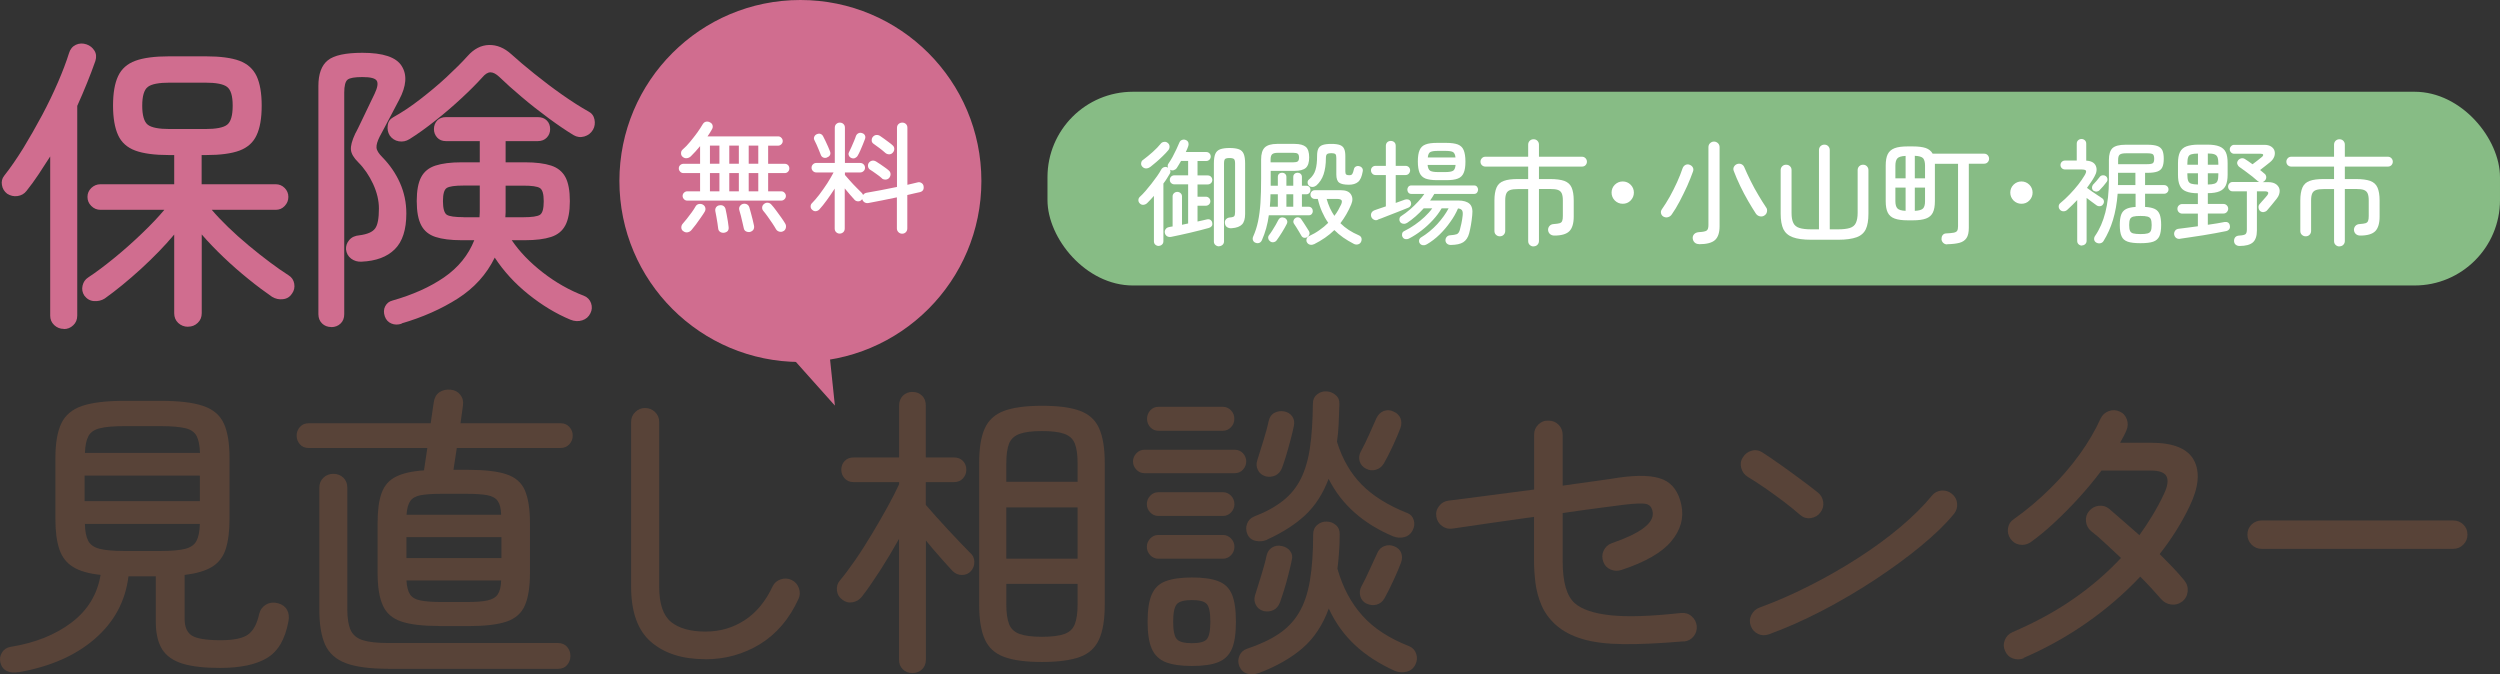
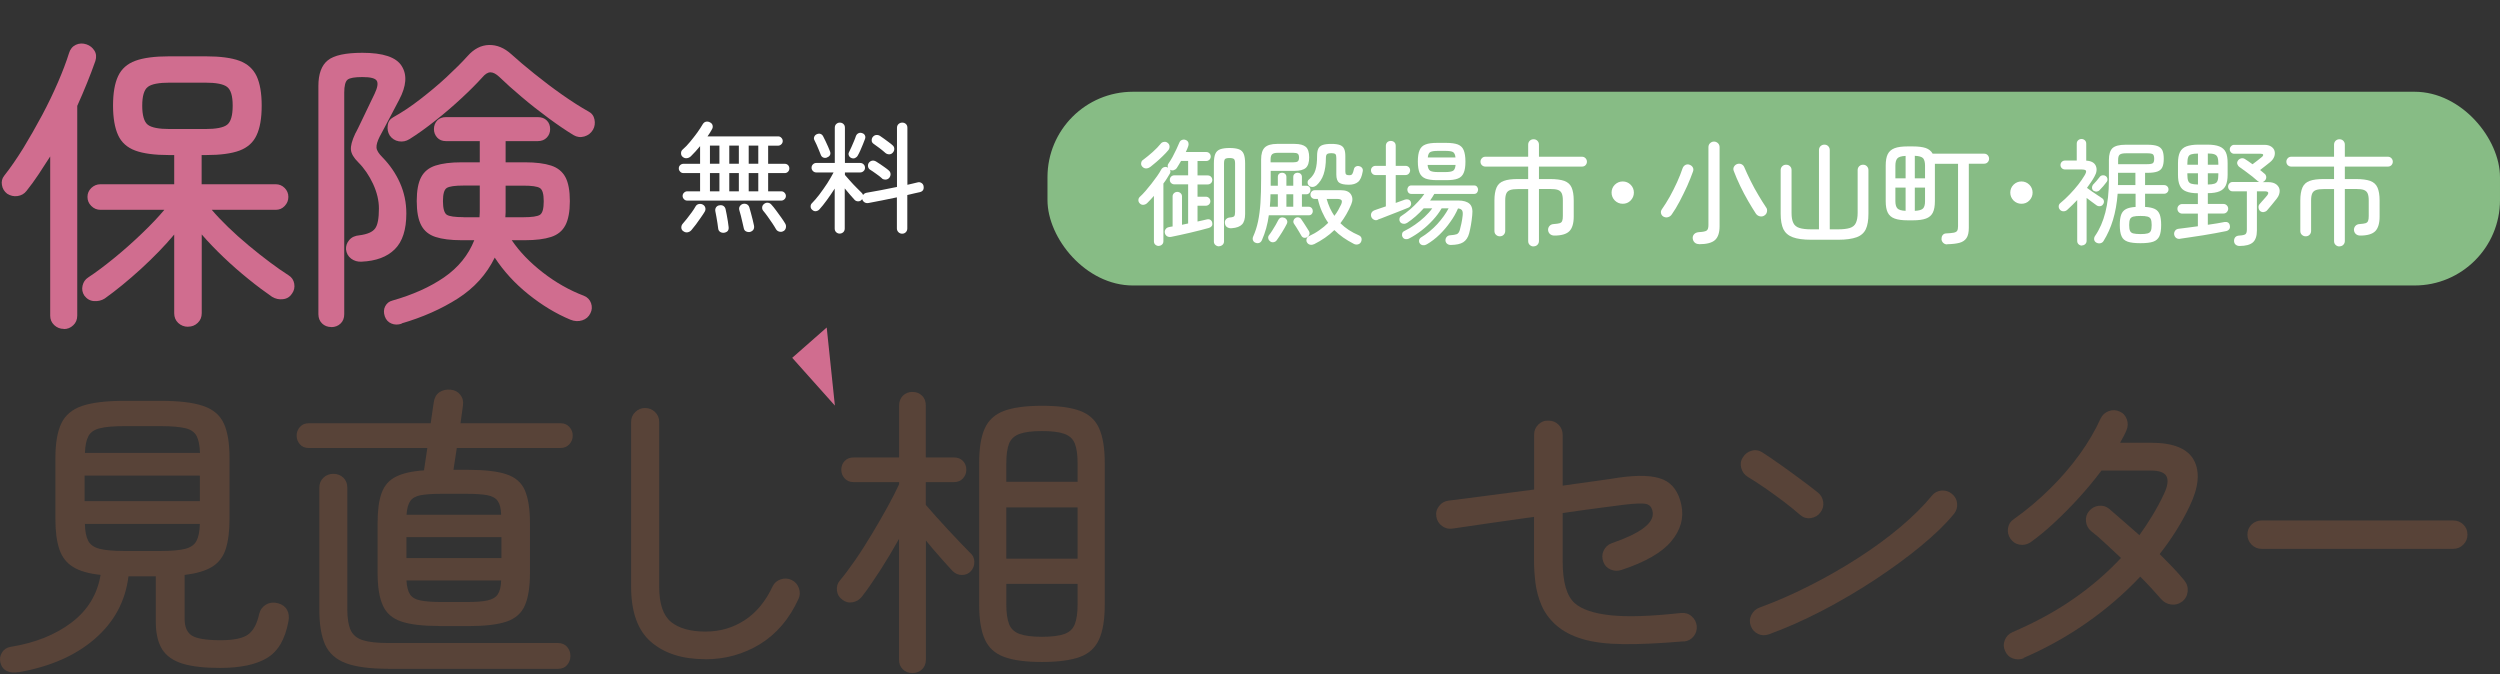
<svg xmlns="http://www.w3.org/2000/svg" id="_レイヤー_2" width="268.93" height="72.54" viewBox="0 0 268.93 72.54">
  <rect x="0" y="0" width="268.93" height="72.54" fill="#333333" stroke="none" />
  <g id="_文字">
    <path d="M1.99,72.3c-.49.09-.9.05-1.26-.12-.35-.17-.58-.47-.69-.91-.09-.4-.03-.76.18-1.09.21-.33.52-.53.94-.6,2.6-.42,4.77-1.28,6.52-2.6,1.74-1.31,2.79-3.03,3.14-5.14-1.26-.13-2.24-.41-2.94-.84-.71-.43-1.2-1.06-1.49-1.9-.29-.84-.43-1.93-.43-3.27v-6.55c0-1.59.21-2.83.63-3.72.42-.89,1.16-1.52,2.23-1.89,1.07-.36,2.58-.55,4.55-.55h3.94c1.96,0,3.48.18,4.55.55,1.07.36,1.81.99,2.22,1.89.41.89.61,2.13.61,3.72v6.55c0,1.32-.14,2.4-.41,3.24-.28.84-.76,1.47-1.46,1.9-.69.43-1.68.72-2.96.88v4.7c0,.88.26,1.49.78,1.82.52.33,1.55.5,3.09.5,1.39,0,2.37-.2,2.94-.6.57-.4.98-1.15,1.22-2.25.11-.44.36-.77.74-.99.39-.22.82-.26,1.31-.13.44.13.76.37.94.71.19.34.24.74.15,1.21-.35,1.94-1.12,3.26-2.32,3.97-1.19.71-2.87,1.06-5.03,1.06-1.68,0-3.02-.15-4.04-.46-1.01-.31-1.75-.83-2.2-1.55-.45-.73-.68-1.71-.68-2.94v-4.9h-2.94c-.33,2.67-1.53,4.91-3.61,6.71-2.07,1.81-4.82,3.01-8.24,3.61ZM9.1,53.91h12.4v-2.75h-12.4v2.75ZM9.14,48.72h12.37c-.02-.79-.14-1.4-.36-1.82-.22-.42-.63-.7-1.22-.84-.6-.14-1.47-.22-2.61-.22h-3.94c-1.12,0-1.99.07-2.6.22-.61.14-1.03.42-1.26.84-.23.42-.36,1.03-.38,1.82ZM13.37,59.27h3.94c1.15,0,2.02-.08,2.61-.23.6-.15,1-.44,1.22-.86.22-.42.34-1.03.36-1.82h-12.37c.02.79.14,1.4.36,1.82.22.42.63.71,1.24.86.61.15,1.48.23,2.63.23Z" style="fill:#584338;" />
    <path d="M47.26,67.34c-1.76,0-3.13-.16-4.08-.48-.96-.32-1.63-.9-2-1.74-.38-.84-.56-2.01-.56-3.51v-5.36c0-1.34.14-2.41.43-3.21s.79-1.38,1.52-1.75c.73-.37,1.74-.61,3.04-.69l.36-2.41h-12.77c-.4,0-.71-.13-.94-.4-.23-.26-.35-.57-.35-.93s.12-.66.35-.93c.23-.26.55-.4.94-.4h13.13l.33-2.25c.07-.48.26-.84.6-1.08.33-.23.74-.33,1.22-.28.44.04.79.23,1.04.55.25.32.35.71.28,1.17l-.26,1.89h10.78c.38,0,.68.13.93.4.24.26.36.57.36.93s-.12.66-.36.93c-.24.26-.55.4-.93.4h-11.18l-.36,2.35h1.62c1.76,0,3.13.16,4.08.48.96.32,1.62.89,1.98,1.72.36.83.55,2,.55,3.52v5.36c0,1.5-.18,2.67-.55,3.51-.36.84-1.03,1.42-1.98,1.74-.96.32-2.32.48-4.08.48h-3.14ZM41.73,71.94c-1.94,0-3.45-.2-4.52-.6-1.07-.4-1.81-1.06-2.23-1.98-.42-.93-.63-2.19-.63-3.8v-13.1c0-.44.15-.8.45-1.08.3-.28.66-.41,1.07-.41s.77.14,1.06.41c.29.28.43.63.43,1.08v13.07c0,.97.12,1.72.36,2.25.24.53.68.89,1.32,1.09.64.2,1.53.3,2.68.3h18.29c.42,0,.75.14.99.41.24.28.36.6.36.98s-.12.7-.36.98c-.24.28-.57.41-.99.41h-18.29ZM43.72,55.37h10.19c-.02-.66-.14-1.15-.36-1.47-.22-.32-.6-.53-1.12-.63s-1.28-.15-2.25-.15h-2.68c-.97,0-1.72.05-2.25.15s-.9.31-1.12.63c-.22.32-.35.81-.4,1.47ZM43.72,60.03h10.22v-2.25h-10.22v2.25ZM47.49,64.76h2.68c.99,0,1.75-.05,2.27-.17.52-.11.89-.33,1.11-.66.22-.33.34-.83.36-1.49h-10.19c.04.66.17,1.16.38,1.49.21.33.58.55,1.12.66.54.11,1.3.17,2.27.17Z" style="fill:#584338;" />
    <path d="M75.86,70.91c-2.45,0-4.39-.62-5.82-1.85-1.43-1.23-2.15-3.22-2.15-5.95v-17.73c0-.42.15-.77.45-1.06.3-.29.65-.43,1.04-.43.42,0,.78.14,1.08.43.3.29.45.64.45,1.06v17.73c0,1.83.42,3.09,1.27,3.79.85.69,2.08,1.04,3.69,1.04s2.98-.41,4.23-1.22c1.26-.82,2.26-2.03,3.01-3.64.18-.37.47-.63.88-.76.41-.13.8-.11,1.17.07.37.18.63.47.78.88.14.41.13.8-.05,1.17-.99,2.16-2.38,3.78-4.15,4.86-1.78,1.08-3.73,1.62-5.87,1.62Z" style="fill:#584338;" />
    <path d="M98.13,72.4c-.4,0-.73-.13-1.01-.4s-.41-.61-.41-1.03v-13c-.64,1.15-1.32,2.28-2.03,3.39-.72,1.11-1.37,2.06-1.97,2.83-.26.33-.6.53-1.01.6s-.78-.03-1.11-.3c-.33-.24-.52-.57-.56-.98-.04-.41.06-.76.3-1.04.48-.57,1.03-1.3,1.64-2.18.61-.88,1.21-1.83,1.82-2.84.61-1.01,1.17-1.99,1.69-2.93.52-.94.93-1.75,1.24-2.43v-.23h-4.9c-.4,0-.72-.13-.96-.4-.24-.26-.36-.57-.36-.93,0-.37.12-.69.36-.94.24-.25.56-.38.96-.38h4.9v-5.59c0-.44.14-.79.41-1.06.28-.26.61-.4,1.01-.4.42,0,.77.13,1.04.4.28.26.41.62.41,1.06v5.59h3.04c.4,0,.72.13.96.38.24.25.36.57.36.94,0,.35-.12.66-.36.93-.24.26-.56.4-.96.4h-3.04v2.45c.29.33.64.73,1.06,1.21.42.47.87.96,1.34,1.47.47.51.92.98,1.34,1.42.42.44.76.79,1.03,1.06.29.24.44.56.45.94.01.39-.1.72-.35,1.01-.26.29-.59.43-.98.43s-.72-.14-1.01-.43c-.35-.37-.79-.86-1.32-1.46s-1.05-1.2-1.55-1.82v12.83c0,.42-.14.76-.41,1.03-.28.26-.62.4-1.04.4ZM112.09,71.21c-1.74,0-3.1-.18-4.09-.55-.98-.36-1.67-1-2.07-1.9-.4-.9-.6-2.14-.6-3.7v-15.25c0-1.59.2-2.83.6-3.72s1.09-1.52,2.07-1.89c.98-.36,2.34-.55,4.09-.55s3.13.18,4.1.55c.97.36,1.65.99,2.05,1.89s.6,2.13.6,3.72v15.25c0,1.57-.2,2.8-.6,3.7-.4.9-1.08,1.54-2.05,1.9-.97.36-2.34.55-4.1.55ZM108.25,51.83h7.67v-1.95c0-.95-.1-1.67-.3-2.17-.2-.5-.57-.84-1.12-1.04-.55-.2-1.36-.3-2.41-.3s-1.84.1-2.4.3c-.56.2-.94.55-1.14,1.04-.2.5-.3,1.22-.3,2.17v1.95ZM108.25,60.1h7.67v-5.52h-7.67v5.52ZM112.09,68.5c1.06,0,1.86-.1,2.41-.3.55-.2.93-.55,1.12-1.06.2-.51.3-1.22.3-2.15v-2.18h-7.67v2.18c0,.93.1,1.64.3,2.15.2.51.58.86,1.14,1.06.56.2,1.36.3,2.4.3Z" style="fill:#584338;" />
-     <path d="M123.1,50.9c-.33,0-.62-.13-.86-.38-.24-.25-.36-.55-.36-.88s.12-.62.36-.88c.24-.25.53-.38.86-.38h9.73c.35,0,.65.13.88.38.23.25.35.55.35.88s-.12.62-.35.88c-.23.25-.52.38-.88.38h-9.73ZM124.59,55.5c-.33,0-.62-.13-.86-.38-.24-.25-.36-.55-.36-.88,0-.35.12-.66.36-.91.24-.25.53-.38.86-.38h6.98c.33,0,.62.13.86.38.24.25.36.56.36.91,0,.33-.12.62-.36.88-.24.25-.53.38-.86.38h-6.98ZM124.59,60.1c-.33,0-.62-.13-.86-.38-.24-.25-.36-.56-.36-.91,0-.33.12-.62.36-.88.24-.25.53-.38.86-.38h6.98c.33,0,.62.13.86.38.24.25.36.55.36.88,0,.35-.12.66-.36.91-.24.25-.53.38-.86.38h-6.98ZM124.62,46.34c-.35,0-.65-.13-.88-.38-.23-.25-.35-.56-.35-.91s.12-.66.35-.91c.23-.25.52-.38.88-.38h6.91c.35,0,.65.13.89.38.24.25.36.56.36.91s-.12.66-.36.91c-.24.25-.54.38-.89.38h-6.91ZM128.22,71.64c-1.19,0-2.13-.14-2.83-.41-.69-.28-1.19-.76-1.49-1.44-.3-.68-.45-1.65-.45-2.91s.15-2.26.45-2.94c.3-.68.79-1.16,1.49-1.42.69-.26,1.64-.4,2.83-.4s2.13.13,2.83.4c.69.26,1.19.74,1.47,1.42.29.68.43,1.67.43,2.94s-.14,2.23-.43,2.91-.78,1.16-1.47,1.44c-.69.28-1.64.41-2.83.41ZM128.22,69.19c.82,0,1.35-.14,1.6-.43.25-.29.38-.91.38-1.89s-.13-1.6-.38-1.89c-.25-.29-.79-.43-1.6-.43s-1.36.14-1.62.43c-.26.29-.4.92-.4,1.89s.13,1.6.4,1.89c.26.29.8.43,1.62.43ZM135.4,72.4c-.42.15-.83.18-1.22.07-.4-.11-.68-.38-.86-.79-.15-.38-.15-.75,0-1.12.15-.38.42-.63.79-.76,1.39-.46,2.54-1,3.46-1.62.92-.62,1.64-1.38,2.18-2.3.54-.91.93-2.06,1.16-3.42.23-1.37.35-3.03.35-4.99,0-.42.15-.76.45-1.01.3-.25.63-.37,1.01-.35.38,0,.71.13.99.38.29.25.42.59.4,1.01,0,.68-.02,1.33-.07,1.94-.04.61-.1,1.19-.17,1.74.57,2.01,1.47,3.69,2.68,5.04,1.21,1.36,2.89,2.45,5.03,3.29.37.15.63.42.76.81.13.39.11.77-.07,1.14-.2.42-.51.68-.93.79-.42.11-.84.09-1.26-.07-1.72-.77-3.16-1.7-4.33-2.8-1.17-1.09-2.11-2.4-2.81-3.92-.64,1.76-1.58,3.18-2.81,4.25-1.24,1.07-2.81,1.97-4.73,2.7ZM136.26,58.08c-.38.15-.77.19-1.19.1-.42-.09-.72-.33-.89-.73-.15-.37-.17-.74-.03-1.11.13-.36.39-.62.76-.78,1.26-.48,2.29-1.05,3.11-1.7.82-.65,1.46-1.44,1.92-2.37.46-.93.79-2.05.98-3.36.19-1.31.29-2.88.31-4.71,0-.42.15-.75.45-.99.3-.24.63-.35,1.01-.33.37.02.71.15.99.4.29.24.42.57.4.99-.02.75-.05,1.46-.08,2.13-.03.67-.09,1.31-.18,1.9.57,1.85,1.46,3.39,2.66,4.61,1.2,1.22,2.84,2.24,4.91,3.06.35.13.58.39.69.76.11.38.07.75-.13,1.12-.2.38-.5.61-.89.71s-.79.07-1.19-.08c-3.24-1.37-5.56-3.43-6.95-6.19-.6,1.59-1.43,2.88-2.5,3.89-1.07,1-2.45,1.89-4.15,2.66ZM135.9,65.72c-.38-.11-.65-.33-.81-.66-.17-.33-.19-.67-.08-1.03.2-.64.42-1.37.68-2.18.25-.82.44-1.5.55-2.05.09-.42.29-.72.61-.91.32-.19.67-.24,1.04-.15.37.07.67.24.89.53.22.29.28.63.17,1.03-.09.42-.2.92-.35,1.49-.14.57-.3,1.12-.46,1.65-.17.53-.31.98-.45,1.36-.15.4-.39.67-.71.83-.32.15-.68.19-1.08.1ZM136.13,51.23c-.38-.11-.65-.33-.81-.66-.17-.33-.19-.67-.08-1.03.2-.64.42-1.37.68-2.18.25-.82.44-1.5.55-2.05.09-.42.29-.72.61-.89.32-.18.67-.23,1.04-.17.37.07.67.24.88.53.21.29.27.64.18,1.06-.09.42-.2.91-.35,1.47s-.3,1.11-.46,1.64-.31.98-.45,1.36c-.15.4-.39.67-.71.83-.32.15-.68.19-1.08.1ZM146.91,50.4c-.33-.18-.55-.44-.65-.79-.1-.35-.06-.69.12-1.03.29-.53.58-1.12.88-1.79s.57-1.27.81-1.82c.18-.37.44-.63.79-.76.35-.13.71-.11,1.06.07.35.15.6.39.73.71.13.32.13.67,0,1.04-.18.49-.44,1.11-.79,1.87-.35.76-.68,1.41-.99,1.94-.2.35-.49.58-.86.69-.38.11-.74.07-1.09-.13ZM146.98,64.93c-.33-.18-.55-.44-.65-.79-.1-.35-.06-.71.12-1.06.29-.53.58-1.12.88-1.79.3-.66.58-1.27.84-1.82.15-.35.41-.6.76-.73.35-.13.71-.12,1.06.03.37.15.62.39.74.71.12.32.12.67-.02,1.04-.18.49-.44,1.11-.79,1.87-.35.76-.68,1.42-.99,1.97-.2.35-.48.58-.84.68s-.73.06-1.11-.12Z" style="fill:#584338;" />
    <path d="M181.13,68.99c-2.58.22-4.75.32-6.52.3-1.76-.02-3.23-.2-4.38-.55-1.16-.34-2.12-.85-2.89-1.54-.68-.62-1.19-1.32-1.52-2.1-.33-.78-.55-1.59-.65-2.41-.1-.83-.15-1.6-.15-2.33v-4.76c-1.57.22-3.12.44-4.66.66-1.54.22-2.91.42-4.1.6-.42.07-.8-.03-1.14-.28-.34-.25-.55-.59-.61-1.01-.07-.42.03-.8.3-1.14.26-.34.61-.53,1.03-.58,1.1-.13,2.48-.31,4.13-.53,1.65-.22,3.34-.44,5.06-.66v-5.92c0-.42.15-.78.46-1.08.31-.3.67-.44,1.09-.41.44,0,.8.15,1.09.45.29.3.43.66.43,1.08v5.46c1.43-.2,2.7-.37,3.79-.53,1.09-.15,1.84-.26,2.23-.33,2.16-.31,3.75-.24,4.78.2,1.03.44,1.68,1.36,1.97,2.75s-.08,2.69-1.09,3.9c-1.01,1.21-2.8,2.24-5.36,3.08-.4.13-.79.12-1.17-.05-.39-.17-.65-.45-.78-.84-.15-.4-.14-.79.03-1.17.18-.39.46-.66.86-.81,3.09-1.06,4.56-2.16,4.43-3.31-.07-.51-.29-.81-.68-.91-.39-.1-1.21-.07-2.46.08-.51.07-1.35.18-2.53.33-1.18.15-2.52.34-4.02.56v5.19c0,2.23.43,3.73,1.29,4.5.77.68,2.07,1.12,3.9,1.31,1.83.19,4.34.1,7.54-.25.44-.04.82.07,1.14.35.32.28.5.62.55,1.04.04.42-.07.79-.33,1.12-.26.33-.62.52-1.06.56Z" style="fill:#584338;" />
    <path d="M193.66,55.4c-.53-.46-1.13-.95-1.8-1.46-.67-.51-1.35-.99-2.02-1.46-.67-.46-1.29-.86-1.84-1.19-.35-.22-.58-.53-.69-.94-.11-.41-.06-.79.17-1.14.22-.37.54-.62.96-.73.42-.11.8-.04,1.16.2.55.35,1.21.8,1.97,1.34.76.54,1.51,1.08,2.23,1.62.73.54,1.31.99,1.75,1.34.33.26.52.61.58,1.03.05.42-.05.79-.31,1.12-.24.33-.58.53-1.01.6-.43.07-.81-.04-1.14-.33ZM190.29,68.23c-.4.15-.78.14-1.16-.03-.38-.18-.64-.46-.79-.86-.15-.4-.14-.79.05-1.17.19-.39.48-.66.88-.81,1.81-.66,3.62-1.45,5.42-2.37,1.81-.91,3.54-1.91,5.21-2.98,1.66-1.07,3.18-2.18,4.53-3.32,1.36-1.15,2.49-2.27,3.39-3.37.26-.33.61-.51,1.03-.55.42-.03.79.08,1.12.35s.52.61.56,1.03c.04.42-.07.79-.33,1.12-.88,1.08-2.07,2.24-3.57,3.47-1.5,1.24-3.16,2.45-5,3.66-1.83,1.2-3.72,2.31-5.67,3.32-1.95,1.01-3.84,1.85-5.67,2.51Z" style="fill:#584338;" />
    <path d="M217.7,70.81c-.4.15-.79.16-1.17.02-.39-.14-.67-.41-.84-.81-.18-.37-.19-.76-.03-1.16.15-.4.43-.68.83-.86,2.43-1.04,4.6-2.22,6.53-3.56,1.93-1.33,3.64-2.81,5.14-4.42-.62-.57-1.2-1.11-1.74-1.62-.54-.51-1.03-.93-1.47-1.26-.33-.29-.52-.64-.56-1.06-.04-.42.07-.78.33-1.09.26-.33.61-.52,1.03-.58.42-.05.79.05,1.12.31.48.42,1.01.87,1.57,1.36.56.49,1.13.98,1.7,1.49.51-.71.98-1.42,1.42-2.15.44-.73.85-1.49,1.22-2.28.4-.84.49-1.47.28-1.89-.21-.42-.77-.63-1.67-.63h-5.33c-.73.97-1.53,1.94-2.41,2.91-.88.97-1.78,1.87-2.68,2.71-.9.84-1.76,1.54-2.58,2.12-.35.22-.73.3-1.14.23-.41-.07-.73-.28-.98-.63-.24-.35-.33-.74-.26-1.16.07-.42.28-.74.63-.96,1.37-.97,2.65-2.05,3.85-3.23,1.2-1.18,2.27-2.42,3.21-3.72.94-1.3,1.69-2.59,2.27-3.87.18-.37.46-.64.86-.79.4-.15.78-.14,1.16.03.38.15.64.43.79.83.15.4.14.79-.03,1.19-.09.22-.19.44-.31.66-.12.22-.25.45-.38.69h3.34c2.4,0,3.94.63,4.61,1.89.67,1.26.51,2.91-.48,4.96-.42.88-.9,1.75-1.44,2.61-.54.86-1.13,1.7-1.77,2.51.51.51.99,1,1.44,1.47.45.47.85.93,1.21,1.37.29.35.41.75.36,1.19-.04.44-.24.81-.6,1.09-.35.26-.74.37-1.17.31-.43-.05-.79-.25-1.08-.58-.31-.35-.66-.74-1.04-1.16-.39-.42-.79-.84-1.21-1.26-1.7,1.81-3.61,3.46-5.74,4.95-2.13,1.49-4.39,2.75-6.8,3.79Z" style="fill:#584338;" />
    <path d="M243.29,59.04c-.42,0-.78-.15-1.08-.45-.3-.3-.45-.66-.45-1.08,0-.44.15-.8.45-1.09.3-.29.66-.43,1.08-.43h20.61c.42,0,.78.14,1.08.43.3.29.45.65.45,1.09s-.15.78-.45,1.08c-.3.3-.66.45-1.08.45h-20.61Z" style="fill:#584338;" />
    <path d="M6.86,35.38c-.4,0-.74-.14-1.03-.41-.29-.28-.43-.61-.43-1.01v-17.13c-.42.66-.84,1.31-1.26,1.94s-.85,1.22-1.29,1.77c-.24.31-.56.49-.96.55-.4.06-.77-.03-1.12-.25-.31-.24-.5-.55-.56-.93-.07-.37.01-.71.23-.99.68-.86,1.37-1.86,2.07-2.99.69-1.14,1.37-2.32,2.02-3.54s1.22-2.41,1.72-3.57.89-2.19,1.17-3.09c.13-.44.38-.74.74-.91.36-.17.74-.18,1.14-.05.38.13.66.36.86.68.2.32.23.69.1,1.11-.26.75-.56,1.53-.89,2.35-.33.82-.68,1.64-1.06,2.48v22.56c0,.42-.14.77-.43,1.04-.29.28-.63.41-1.03.41ZM20.23,35.15c-.42,0-.77-.14-1.06-.41-.29-.28-.43-.62-.43-1.04v-8.47c-1.01,1.21-2.21,2.44-3.57,3.69-1.37,1.25-2.67,2.31-3.9,3.19-.35.22-.74.31-1.16.28s-.76-.23-1.03-.58c-.22-.33-.29-.69-.2-1.08.09-.39.29-.68.6-.88.84-.55,1.77-1.25,2.79-2.08,1.03-.84,2.02-1.72,2.99-2.65.97-.93,1.77-1.77,2.42-2.55h-6.88c-.38,0-.7-.14-.98-.41-.28-.28-.41-.6-.41-.98s.14-.69.41-.96c.28-.26.6-.4.98-.4h7.94v-3.14h-.56c-1.54,0-2.75-.16-3.62-.48-.87-.32-1.49-.87-1.85-1.65-.36-.78-.55-1.85-.55-3.19s.18-2.4.55-3.18c.36-.77.98-1.32,1.85-1.64.87-.32,2.08-.48,3.62-.48h3.97c1.54,0,2.75.16,3.61.48.86.32,1.47.87,1.84,1.64.36.77.55,1.83.55,3.18s-.18,2.41-.55,3.19c-.36.78-.98,1.33-1.84,1.65-.86.32-2.06.48-3.61.48h-.46v3.14h7.97c.37,0,.69.13.96.4.26.26.4.58.4.96s-.13.7-.4.98c-.26.28-.58.41-.96.41h-6.88c.48.57,1.07,1.19,1.75,1.85.68.66,1.42,1.32,2.2,1.97.78.65,1.55,1.26,2.3,1.82.75.56,1.42,1.03,2.02,1.41.33.2.53.5.6.89.07.4-.01.75-.23,1.06-.22.35-.54.56-.96.61-.42.06-.82-.03-1.19-.25-.77-.53-1.62-1.16-2.53-1.9-.92-.74-1.81-1.52-2.68-2.35s-1.66-1.65-2.36-2.46v8.47c0,.42-.14.77-.43,1.04-.29.28-.63.41-1.03.41ZM18.28,13.88h3.77c1.19,0,1.98-.15,2.38-.46.4-.31.6-.99.6-2.05s-.2-1.71-.6-2.02c-.4-.31-1.19-.46-2.38-.46h-3.77c-1.19,0-1.98.15-2.38.46-.4.31-.6.98-.6,2.02s.2,1.74.6,2.05c.4.31,1.19.46,2.38.46Z" style="fill:#d06d8f;" />
    <path d="M35.64,35.18c-.4,0-.73-.13-.99-.38-.26-.25-.4-.59-.4-1.01V9.25c0-1.3.34-2.22,1.01-2.76.67-.54,1.91-.81,3.72-.81,2.23,0,3.64.47,4.23,1.42.6.95.51,2.15-.26,3.61-.2.38-.45.84-.74,1.41-.3.56-.57,1.09-.83,1.57-.25.49-.44.83-.55,1.03-.24.49-.35.87-.33,1.16.02.29.23.63.63,1.03.82.84,1.45,1.76,1.9,2.78.45,1.01.68,2.11.68,3.27,0,1.74-.41,3.03-1.24,3.85-.83.83-2.02,1.27-3.59,1.34-.42.02-.79-.09-1.11-.33-.32-.24-.5-.57-.55-.99-.02-.37.09-.71.35-1.01.25-.3.62-.47,1.11-.51.84-.11,1.39-.35,1.67-.73.28-.37.41-1.09.41-2.15,0-.86-.21-1.74-.63-2.65-.42-.9-.95-1.68-1.59-2.32-.49-.48-.75-.93-.79-1.34-.04-.41.11-.99.46-1.74.07-.11.19-.36.38-.74.19-.39.4-.82.63-1.31.23-.48.45-.94.65-1.36.2-.42.34-.72.43-.89.31-.66.39-1.12.23-1.39s-.67-.4-1.55-.4c-.82,0-1.35.09-1.59.28-.24.19-.36.66-.36,1.41v23.82c0,.42-.13.76-.4,1.01-.26.25-.6.38-.99.38ZM43.21,34.82c-.4.13-.77.13-1.11-.02-.34-.14-.58-.4-.71-.78-.13-.4-.12-.76.05-1.08.17-.32.42-.52.78-.61,2.18-.62,4.04-1.45,5.56-2.5,1.52-1.05,2.6-2.38,3.24-3.99h-1.36c-1.17,0-2.11-.12-2.81-.35-.71-.23-1.22-.65-1.54-1.26-.32-.61-.48-1.47-.48-2.6s.16-1.98.48-2.58c.32-.6.83-1.01,1.54-1.24.71-.23,1.64-.35,2.81-.35h1.95v-2.28h-3.64c-.4,0-.71-.13-.94-.38-.23-.25-.35-.56-.35-.91,0-.37.12-.68.35-.93.23-.24.55-.36.94-.36h9.89c.4,0,.72.12.96.36.24.24.36.55.36.93,0,.35-.12.66-.36.91-.24.25-.56.38-.96.38h-3.47v2.28h2.08c1.17,0,2.11.12,2.81.35.71.23,1.22.65,1.54,1.24.32.6.48,1.46.48,2.58s-.16,1.99-.48,2.6c-.32.61-.83,1.03-1.54,1.26-.71.23-1.64.35-2.81.35h-1.42c.84,1.24,1.95,2.39,3.34,3.47,1.39,1.08,2.87,1.92,4.43,2.51.37.15.63.42.76.79.13.37.11.74-.07,1.09-.18.37-.47.63-.88.76-.41.13-.83.11-1.27-.07-1.54-.64-3.05-1.55-4.52-2.73-1.47-1.18-2.67-2.5-3.62-3.95-.88,1.81-2.21,3.27-3.97,4.4-1.76,1.12-3.78,2.02-6.05,2.68ZM44.04,14.97c-.35.22-.73.3-1.14.23-.41-.07-.73-.28-.98-.63-.2-.33-.27-.69-.21-1.09.05-.4.25-.68.58-.86.95-.53,1.92-1.17,2.91-1.94s1.94-1.55,2.83-2.38c.89-.83,1.65-1.58,2.27-2.27.68-.77,1.45-1.17,2.3-1.19.85-.02,1.65.31,2.4.99.68.62,1.51,1.32,2.48,2.1.97.78,1.97,1.54,3.01,2.27,1.04.73,1.97,1.32,2.81,1.79.35.18.57.46.65.86.08.4.03.76-.15,1.09-.22.38-.53.62-.94.74-.41.12-.8.07-1.17-.15-.79-.48-1.69-1.09-2.68-1.82-.99-.73-1.96-1.49-2.89-2.28-.94-.79-1.74-1.51-2.4-2.15-.35-.33-.67-.5-.96-.5s-.58.19-.89.56c-.6.66-1.33,1.4-2.22,2.22-.88.82-1.81,1.62-2.8,2.4-.98.78-1.91,1.45-2.79,2ZM49.86,23.37h1.72c.02-.18.03-.35.03-.53v-2.88h-1.75c-.93,0-1.53.09-1.8.26-.28.18-.41.65-.41,1.42s.14,1.28.41,1.46c.28.18.88.26,1.8.26ZM54.36,23.37h1.92c.93,0,1.53-.09,1.8-.26.28-.18.41-.66.41-1.46s-.14-1.25-.41-1.42c-.28-.18-.88-.26-1.8-.26h-1.89v2.88c0,.18-.01.35-.03.53Z" style="fill:#d06d8f;" />
-     <circle cx="86.1" cy="19.47" r="19.47" style="fill:#d06d8f;" />
    <polygon points="85.22 38.49 89.81 43.63 88.93 35.23 85.22 38.49" style="fill:#d06d8f;" />
    <path d="M73.93,21.58c-.14,0-.26-.05-.35-.15-.1-.1-.15-.22-.15-.35s.05-.26.15-.35c.1-.1.22-.15.35-.15h1.38v-1.96h-1.79c-.14,0-.26-.05-.35-.15-.1-.1-.15-.22-.15-.35,0-.15.05-.27.15-.36.1-.09.22-.14.35-.14h1.79v-1.9c-.16.2-.33.39-.5.58-.17.19-.34.36-.5.52-.12.11-.26.18-.43.2-.16.02-.31-.03-.45-.15-.11-.09-.17-.22-.17-.39s.06-.29.17-.39c.27-.23.54-.51.81-.84.27-.33.53-.66.77-.99.24-.34.43-.63.58-.89.09-.15.21-.25.36-.28.15-.03.3,0,.44.08.15.08.24.19.27.34.03.15,0,.28-.08.41-.06.11-.13.23-.21.36-.08.13-.17.26-.26.39h7.59c.14,0,.26.05.35.15.1.1.15.22.15.35s-.05.26-.15.35c-.1.1-.22.15-.35.15h-1.07v1.95h1.78c.15,0,.27.05.36.14.09.09.14.22.14.36,0,.14-.05.26-.14.35-.09.1-.22.15-.36.15h-1.78v1.96h1.41c.14,0,.26.05.35.15.1.1.15.22.15.35s-.05.26-.15.35c-.1.1-.22.15-.35.15h-10.11ZM73.5,24.87c-.13-.09-.2-.22-.21-.38,0-.16.04-.29.14-.41.13-.14.28-.32.46-.55.18-.23.36-.46.53-.7.17-.24.31-.45.4-.62.08-.14.19-.22.34-.26.15-.03.29-.02.43.05.15.08.24.19.28.34.04.15.02.29-.06.43-.11.18-.25.4-.43.65-.17.25-.35.49-.52.73-.18.24-.34.44-.48.6-.11.13-.25.21-.41.24-.16.03-.32-.01-.46-.12ZM76.37,17.61h1.02v-1.95h-1.02v1.95ZM76.37,20.58h1.02v-1.96h-1.02v1.96ZM77.94,25.03c-.16.03-.31.01-.45-.07-.13-.08-.21-.2-.23-.35s-.04-.35-.08-.59c-.04-.24-.08-.48-.12-.72-.04-.24-.08-.43-.11-.58-.03-.16,0-.3.08-.42.09-.12.2-.19.34-.21.16-.03.31-.02.43.05.12.07.21.19.25.35.03.15.08.34.12.59.05.25.09.5.13.74.04.25.07.45.08.6.04.34-.11.54-.45.61ZM78.45,17.61h1.03v-1.95h-1.03v1.95ZM78.45,20.58h1.03v-1.96h-1.03v1.96ZM80.7,24.95c-.16.03-.31.01-.45-.06s-.21-.19-.24-.34c-.03-.17-.08-.38-.14-.61-.06-.24-.11-.48-.17-.72-.06-.24-.12-.44-.17-.61-.04-.15-.03-.29.05-.42.08-.12.19-.21.32-.25.15-.04.3-.03.43.03.13.06.23.18.28.34.05.16.11.37.17.61.06.25.13.49.19.73.06.24.11.45.14.62.03.16.01.31-.06.43-.08.12-.2.2-.36.25ZM80.54,17.61h1.03v-1.95h-1.03v1.95ZM80.54,20.58h1.03v-1.96h-1.03v1.96ZM84.29,24.85c-.14.09-.29.11-.45.07-.16-.04-.28-.13-.36-.26-.09-.17-.23-.38-.39-.63-.17-.25-.34-.5-.52-.75-.18-.25-.34-.46-.48-.62-.09-.12-.12-.25-.1-.39.02-.14.09-.25.21-.34.12-.09.25-.14.4-.12.15.01.27.08.37.19.15.16.32.37.51.63.19.26.38.51.56.77.18.25.32.47.42.64.09.14.11.29.08.45-.03.16-.11.28-.25.37Z" style="fill:#fff;" />
    <path d="M90.33,25.13c-.15,0-.27-.05-.38-.15s-.16-.24-.16-.4v-4.29c-.27.42-.55.83-.84,1.23-.29.4-.56.74-.81,1.01-.1.11-.23.17-.38.19-.15.01-.28-.04-.39-.15-.11-.09-.17-.21-.17-.36s.05-.27.15-.36c.23-.23.5-.54.79-.92.29-.38.57-.79.85-1.21.27-.43.5-.82.68-1.17h-1.86c-.14,0-.26-.05-.36-.15-.1-.1-.15-.22-.15-.35,0-.15.05-.27.15-.37.1-.1.22-.15.36-.15h1.99v-3.78c0-.17.05-.31.16-.41.11-.1.23-.15.38-.15.15,0,.29.05.39.15.11.1.16.23.16.41v3.78h1.64c.15,0,.27.05.37.15.1.1.15.22.15.37,0,.14-.05.26-.15.35-.1.1-.22.15-.37.15h-1.64v.27c.15.18.34.4.57.65.22.25.45.49.68.72s.42.42.56.56c.07.07.12.15.14.23.09-.14.23-.22.4-.25.41-.07.91-.16,1.5-.27.59-.11,1.17-.23,1.75-.35v-6.36c0-.17.06-.31.17-.41.11-.1.25-.15.4-.15s.29.05.39.15c.11.1.16.23.16.41v6.13c.22-.05.42-.1.6-.14.19-.04.35-.08.5-.12.15-.04.28-.02.41.06.13.08.21.2.23.34.06.35-.07.57-.4.65-.19.04-.4.09-.63.14-.23.05-.47.11-.72.17v3.59c0,.16-.05.3-.16.41-.11.11-.24.16-.39.16s-.29-.05-.4-.16c-.11-.11-.17-.24-.17-.41v-3.34c-.53.11-1.07.22-1.61.33-.54.11-1.02.2-1.45.28-.16.03-.31,0-.43-.08-.12-.08-.2-.19-.25-.35-.02.03-.03.06-.05.08-.1.11-.22.17-.37.17-.15,0-.28-.05-.38-.15-.14-.15-.3-.33-.49-.55-.19-.22-.38-.45-.58-.69v4.31c0,.16-.05.3-.16.4-.11.1-.24.15-.39.15ZM88.97,16.94c-.14.06-.27.06-.4.01-.13-.05-.22-.15-.27-.28-.05-.14-.12-.3-.2-.5-.08-.19-.17-.39-.25-.59-.09-.2-.17-.37-.25-.52-.06-.12-.06-.24,0-.37.06-.12.15-.21.28-.26.15-.06.28-.07.4-.02.12.05.21.14.27.26.07.13.15.3.25.5s.19.41.28.61c.09.2.16.37.21.51.05.14.05.26,0,.38-.06.12-.16.2-.3.25ZM91.59,17c-.14-.06-.23-.15-.28-.28-.05-.12-.04-.24.02-.35.08-.15.16-.33.26-.55.09-.22.19-.44.28-.65.09-.22.16-.39.2-.53.06-.15.15-.25.28-.31.13-.06.26-.06.39-.01.14.04.24.12.3.24.06.12.06.25.01.39-.06.17-.14.37-.23.59-.09.22-.19.45-.28.66-.1.22-.19.4-.28.55-.06.11-.16.19-.28.25s-.26.05-.39,0ZM94.87,19.18c-.16-.15-.37-.31-.63-.49-.25-.18-.48-.34-.68-.46-.11-.09-.17-.2-.19-.35-.01-.15.02-.28.11-.39.1-.12.22-.19.36-.21.14-.02.28.02.41.1.13.08.28.17.45.29.17.12.34.23.5.35.17.12.3.22.41.32.12.1.18.23.19.39,0,.15-.05.29-.15.41-.1.11-.23.17-.38.18-.15,0-.29-.03-.41-.13ZM95.23,16.44c-.16-.15-.37-.31-.61-.5-.25-.18-.47-.35-.66-.48-.12-.09-.19-.2-.19-.35,0-.15.03-.28.13-.39.1-.12.23-.19.37-.2.14-.01.28.02.41.11.12.08.26.18.43.3.17.12.34.24.5.37.17.12.3.23.41.33.12.1.18.23.18.39s-.06.29-.17.41c-.1.11-.23.17-.38.17-.15,0-.29-.05-.41-.15Z" style="fill:#fff;" />
    <rect x="112.68" y="9.87" width="156.25" height="20.84" rx="9.19" ry="9.19" style="fill:#87bc85;" />
    <path d="M124.65,26.46c-.14,0-.26-.05-.37-.14-.1-.09-.15-.21-.15-.37v-4.88c-.12.14-.24.27-.36.4-.12.13-.24.25-.36.37-.11.11-.24.17-.39.19-.15.02-.29-.03-.4-.14-.11-.1-.16-.22-.16-.36s.05-.26.16-.36c.18-.16.38-.37.59-.61.21-.24.43-.51.65-.79.22-.28.42-.55.61-.82.19-.27.34-.51.45-.72.07-.12.17-.21.31-.25.14-.04.27-.03.38.04,0,0,.01,0,.02,0,0,0,.01,0,.02,0-.07-.16-.05-.31.06-.45.14-.2.28-.43.43-.7.14-.27.28-.54.41-.82.13-.28.24-.52.32-.72.06-.14.15-.24.29-.28.13-.05.26-.05.4.01.13.05.22.14.27.26.04.12.04.25,0,.38-.03.11-.07.21-.12.32-.05.1-.1.21-.15.33h2.19c.14,0,.26.05.35.14.09.09.14.21.14.35,0,.13-.05.25-.14.34-.1.09-.21.14-.35.14h-.93v1.55h1.1c.14,0,.26.05.35.14.09.09.14.21.14.35,0,.13-.05.25-.14.34-.1.09-.21.14-.35.14h-1.1v1.32h.9c.13,0,.25.05.34.14.09.09.14.21.14.35,0,.13-.05.25-.14.34-.1.09-.21.14-.34.14h-.9v1.7c.19-.04.37-.08.54-.12.17-.04.33-.08.47-.11.15-.03.27-.02.38.05.1.07.17.17.19.3.03.15.02.27-.05.37-.07.09-.17.16-.31.2-.25.07-.55.15-.9.24-.35.09-.72.18-1.1.27-.38.09-.75.18-1.11.25-.36.08-.68.15-.95.2-.17.03-.31.01-.44-.07-.13-.08-.21-.2-.24-.37-.02-.14,0-.27.09-.39.08-.12.2-.19.36-.22.06-.02.12-.03.19-.04.07-.01.13-.02.2-.03v-3.24c0-.13.05-.25.15-.34.1-.09.22-.14.35-.14.14,0,.26.05.36.14.1.09.15.21.15.34v3.06c.11-.02.22-.05.33-.07.12-.02.23-.04.33-.07v-4.21h-1.49c-.13,0-.25-.05-.34-.14-.1-.09-.14-.21-.14-.34,0-.14.05-.26.14-.35.09-.09.21-.14.34-.14h1.49v-1.55h-.76c-.07.13-.15.26-.23.39-.08.13-.15.25-.23.37-.08.12-.19.19-.33.24-.14.04-.27.02-.4-.05.07.15.06.29-.02.42-.1.17-.2.35-.32.53-.11.18-.23.35-.37.53v6.2c0,.16-.05.28-.15.37-.1.09-.22.14-.36.14ZM123.74,17.95c-.13.11-.28.16-.44.17-.16,0-.3-.06-.42-.19-.11-.12-.15-.26-.12-.41.02-.15.1-.27.24-.35.31-.23.65-.51,1-.82.35-.32.64-.61.86-.89.09-.12.21-.18.37-.2.15-.02.28.02.39.12.12.09.18.21.19.36.01.15-.03.28-.12.4-.17.21-.38.43-.62.66-.24.23-.47.45-.71.65-.23.2-.44.37-.62.51ZM131.13,26.5c-.14,0-.27-.05-.38-.14-.11-.09-.17-.22-.17-.38v-8.39c0-.45.05-.79.15-1.03.1-.24.27-.4.52-.5.25-.09.59-.14,1.02-.14s.77.05,1.01.14c.24.09.41.26.51.5.1.24.15.58.15,1.03v5.43c0,.51-.11.89-.33,1.12s-.58.37-1.1.41c-.19.02-.35-.02-.49-.1-.14-.08-.22-.21-.25-.4-.03-.19,0-.34.11-.46.11-.12.26-.19.46-.2.24-.02.39-.07.44-.15.05-.07.08-.23.08-.46v-5.2c0-.24-.04-.4-.12-.47-.08-.07-.24-.11-.48-.11s-.41.04-.48.11-.11.23-.11.47v8.39c0,.16-.06.28-.17.38-.11.09-.24.14-.38.14Z" style="fill:#fff;" />
    <path d="M135.07,26.12c-.14-.05-.23-.14-.28-.26-.05-.12-.05-.26.01-.4.23-.51.41-1.06.53-1.64.12-.58.21-1.25.26-1.99.05-.75.07-1.62.07-2.62v-2.04c0-.62.13-1.05.4-1.31.26-.25.71-.38,1.32-.38h1.88c.56,0,.96.11,1.21.32.24.21.36.59.36,1.13s-.12.91-.36,1.13c-.24.21-.65.32-1.21.32h-2.57v1.6h.77v-.95c0-.14.04-.25.13-.33.09-.08.2-.12.33-.12.12,0,.23.04.32.12.09.08.14.19.14.33v.95h.74v-.95c0-.14.05-.25.14-.33.09-.08.2-.12.32-.12.13,0,.24.04.33.12.09.08.14.19.14.33v.95h.47c.14,0,.25.04.33.13.08.09.12.2.12.33,0,.12-.04.23-.12.32-.08.09-.19.14-.33.14h-.47v1.34h.72c.14,0,.25.05.33.14.08.09.12.2.12.32,0,.13-.04.24-.12.33-.08.09-.19.13-.33.13h-4.28c-.13.97-.38,1.86-.74,2.67-.06.14-.15.24-.27.29-.12.05-.26.06-.4,0ZM136.63,25.95c-.11-.07-.18-.18-.2-.3-.03-.13,0-.25.08-.35.11-.13.22-.3.35-.5.13-.2.25-.41.37-.61.12-.21.21-.38.28-.52.07-.13.16-.22.28-.26.12-.04.25-.03.38.02.12.05.21.14.27.26s.05.26-.02.4c-.13.26-.3.56-.51.9-.21.33-.39.61-.56.84-.08.12-.19.19-.33.22-.14.03-.27,0-.38-.08ZM136.59,22.24h.87v-1.34h-.79c0,.47-.03.92-.07,1.34ZM136.69,17.46h2.45c.21,0,.37-.03.46-.1.09-.07.14-.2.14-.41s-.05-.34-.14-.41c-.09-.07-.25-.1-.46-.1h-1.71c-.27,0-.46.05-.58.15-.11.1-.17.28-.17.56v.31ZM138.38,22.24h.74v-1.34h-.74v1.34ZM140.62,25.51c-.12.07-.25.09-.37.06-.12-.03-.22-.12-.28-.25-.06-.11-.14-.24-.24-.41-.1-.16-.2-.33-.3-.49-.1-.16-.18-.29-.25-.38-.06-.12-.07-.23-.02-.35.04-.12.12-.2.22-.26.12-.06.24-.07.36-.03.12.04.21.11.27.23.07.09.15.21.25.37.1.16.2.31.3.47.1.16.18.28.24.38.07.12.09.25.05.37-.04.12-.12.21-.22.28ZM141.33,26.27c-.13.07-.27.08-.41.05-.14-.03-.26-.12-.34-.27-.06-.12-.06-.24-.02-.37.05-.13.13-.23.25-.28.4-.18.77-.39,1.12-.64.35-.24.67-.51.95-.79-.26-.37-.48-.77-.67-1.2-.19-.43-.34-.89-.45-1.37h-.32c-.14,0-.25-.05-.34-.14-.09-.09-.13-.2-.13-.33s.04-.24.13-.33c.09-.09.2-.14.34-.14h2.8c.54,0,.9.15,1.09.46.19.31.2.66.02,1.08-.31.74-.7,1.41-1.16,2.01.54.54,1.2.97,1.98,1.3.14.06.23.15.28.28.04.13.03.27-.03.41-.07.16-.19.25-.35.29-.16.04-.32.01-.46-.07-.4-.21-.78-.43-1.12-.67-.34-.24-.66-.51-.95-.8-.6.59-1.34,1.1-2.2,1.53ZM141.56,19.97c-.11.09-.24.14-.39.14-.15,0-.28-.05-.38-.15-.09-.1-.13-.21-.13-.35,0-.13.06-.24.17-.32.34-.29.57-.63.68-1.02.12-.39.17-.89.17-1.48,0-.34.04-.6.13-.79.09-.19.24-.32.46-.4.22-.08.54-.12.94-.12s.71.04.93.12c.21.08.37.22.45.41.09.19.13.45.13.79v1.65c0,.16.03.26.09.32.06.05.17.08.33.08.17,0,.28-.05.33-.14.06-.09.12-.26.17-.5.03-.14.1-.24.22-.3s.23-.07.37-.03c.13.03.23.1.3.2.07.1.09.22.06.36-.09.55-.26.93-.5,1.13-.24.2-.57.3-.98.3-.5,0-.85-.07-1.05-.22-.21-.15-.31-.45-.31-.89v-1.77c0-.2-.03-.33-.09-.4-.06-.07-.21-.11-.45-.11s-.4.04-.47.11c-.07.07-.11.2-.11.4,0,.7-.09,1.29-.25,1.77-.16.48-.43.89-.83,1.24ZM143.54,23.22c.16-.2.29-.4.41-.61.12-.21.22-.41.32-.62.09-.21.1-.36.04-.45-.07-.09-.22-.14-.47-.14h-1.13c.19.69.47,1.3.83,1.82Z" style="fill:#fff;" />
    <path d="M148.21,23.65c-.16.06-.3.05-.44-.03-.14-.08-.23-.19-.27-.33-.04-.15-.03-.28.04-.41.07-.12.18-.21.34-.27.04-.02.18-.06.4-.14.23-.07.49-.16.8-.27v-3.37h-1.1c-.15,0-.27-.05-.36-.15-.09-.1-.14-.21-.14-.35,0-.14.04-.26.14-.35.09-.09.21-.14.36-.14h1.1v-2.15c0-.16.05-.29.15-.39.1-.09.23-.14.38-.14.16,0,.28.05.38.14.1.09.15.22.15.39v2.15h1.05c.15,0,.27.05.36.14.09.09.14.21.14.35,0,.13-.05.25-.14.35-.09.1-.21.15-.36.15h-1.05v3l1-.36c.13-.04.26-.04.38,0,.12.05.2.13.24.24.05.14.05.27,0,.38-.05.12-.14.2-.28.26-.05.02-.18.07-.4.16-.22.09-.48.19-.78.31-.3.12-.6.23-.9.35-.3.12-.56.22-.79.31-.22.09-.36.14-.41.15ZM156.06,26.35c-.15,0-.28-.04-.38-.12-.11-.08-.17-.2-.19-.35,0-.15.03-.28.13-.39.09-.11.22-.17.37-.18.34-.02.58-.07.72-.12.14-.06.25-.2.32-.43.05-.18.11-.41.17-.7.06-.28.11-.57.14-.86.03-.27.01-.46-.07-.58-.08-.11-.22-.18-.43-.2-.21.5-.49.99-.84,1.47-.34.49-.73.94-1.15,1.35s-.88.76-1.36,1.04c-.12.07-.24.11-.38.1-.14,0-.26-.06-.35-.16-.08-.09-.12-.2-.11-.33,0-.13.07-.23.17-.32.67-.4,1.26-.89,1.78-1.45.52-.57.93-1.14,1.23-1.71h-.75c-.25.43-.56.85-.94,1.26-.38.41-.79.79-1.23,1.13-.44.34-.89.63-1.34.86-.13.07-.27.08-.4.06-.14-.03-.24-.11-.3-.24-.06-.11-.07-.22-.04-.35s.1-.21.22-.27c.39-.19.77-.42,1.15-.68.38-.26.73-.55,1.05-.85.33-.31.6-.61.82-.92h-.92c-.56.63-1.16,1.15-1.79,1.57-.12.07-.25.11-.39.09-.14-.01-.26-.07-.34-.17-.07-.1-.11-.21-.09-.35.01-.13.07-.23.18-.3.32-.21.64-.44.95-.71.31-.27.6-.55.87-.84.27-.29.5-.57.68-.84h-1.41c-.13,0-.24-.05-.31-.14-.07-.09-.11-.2-.11-.32s.04-.22.11-.31c.07-.09.18-.14.31-.14h6.77c.13,0,.24.05.31.14.07.09.11.19.11.31s-.04.22-.11.32c-.07.09-.18.14-.31.14h-4.29c-.13.23-.28.47-.45.71h3.02c.56,0,.97.12,1.23.36.26.24.35.65.28,1.23-.07.75-.19,1.4-.33,1.94-.12.45-.34.77-.64.96-.3.19-.74.28-1.32.29ZM154.59,19.38c-.53,0-.94-.06-1.24-.17-.3-.12-.51-.32-.64-.61-.12-.29-.19-.7-.19-1.22s.06-.94.19-1.23c.12-.29.34-.5.64-.61.3-.12.72-.17,1.24-.17h.98c.54,0,.95.06,1.25.17.3.12.51.32.63.61.12.29.19.7.19,1.23s-.06.93-.19,1.22c-.12.29-.33.5-.63.61-.3.12-.71.17-1.25.17h-.98ZM154.69,18.51h.79c.4,0,.68-.05.83-.14.15-.09.24-.3.27-.63h-3.01c.03.33.13.54.28.63.15.09.43.14.84.14ZM153.59,16.94h2.98c-.03-.31-.13-.51-.28-.59-.15-.08-.42-.12-.81-.12h-.79c-.39,0-.66.04-.82.12-.16.08-.25.28-.28.59Z" style="fill:#fff;" />
    <path d="M164.97,26.51c-.16,0-.29-.05-.41-.16-.12-.11-.17-.25-.17-.42v-5.59h-1.09c-.36,0-.64.03-.84.1-.2.07-.34.19-.42.37-.08.18-.12.43-.12.76v3.27c0,.17-.06.31-.17.42-.11.11-.25.16-.41.16s-.29-.05-.41-.16c-.12-.11-.17-.25-.17-.42v-3.27c0-.59.08-1.06.23-1.4.15-.34.41-.58.78-.71.37-.14.88-.2,1.53-.2h1.09v-1.34h-4.6c-.15,0-.27-.05-.38-.15-.1-.1-.15-.23-.15-.38,0-.14.05-.26.15-.37.1-.11.23-.16.38-.16h4.6v-1.3c0-.17.06-.31.17-.42.12-.11.25-.16.41-.16s.3.05.41.16c.11.11.17.25.17.42v1.3h4.63c.15,0,.27.05.38.16.1.11.15.23.15.37,0,.15-.05.27-.15.38-.1.1-.23.15-.38.15h-4.63v1.34h1.2c.65,0,1.16.07,1.53.2.37.14.63.37.78.71.15.34.23.8.23,1.4v1.73c0,.73-.16,1.26-.47,1.57-.31.31-.85.47-1.61.47-.2,0-.36-.06-.48-.17-.12-.11-.19-.26-.2-.44,0-.15.04-.29.15-.42.11-.13.27-.2.48-.21.28-.02.49-.05.62-.09.14-.05.23-.13.27-.25.05-.12.07-.29.07-.53v-1.67c0-.33-.04-.58-.12-.76-.08-.18-.22-.3-.41-.37-.2-.07-.48-.1-.84-.1h-1.2v5.59c0,.17-.06.31-.17.42-.11.11-.25.16-.41.16Z" style="fill:#fff;" />
    <path d="M174.56,21.92c-.33,0-.61-.12-.85-.35-.23-.24-.35-.52-.35-.85s.12-.62.35-.85c.24-.23.52-.35.85-.35s.62.12.85.35c.23.23.35.52.35.85s-.12.61-.35.85-.52.35-.85.35Z" style="fill:#fff;" />
    <path d="M178.95,23.31c-.14-.08-.23-.2-.27-.36-.04-.16,0-.31.1-.45.27-.38.55-.83.84-1.34.28-.51.55-1.04.79-1.57.24-.54.44-1.03.59-1.49.06-.16.16-.28.31-.36.15-.07.3-.08.46-.01.15.06.26.15.33.28.07.13.08.27.02.44-.17.48-.38,1-.63,1.57-.26.57-.53,1.11-.81,1.65-.28.53-.56,1-.84,1.39-.1.15-.23.25-.4.3-.17.05-.33.03-.48-.05ZM182.78,26.26c-.2,0-.36-.06-.48-.17-.12-.11-.19-.26-.21-.44-.02-.18.04-.34.15-.46.12-.13.29-.2.53-.22.42-.02.7-.08.82-.17.13-.09.19-.29.19-.59v-8.37c0-.18.06-.33.18-.44.12-.11.26-.17.41-.17.17,0,.31.06.43.17.12.11.18.26.18.44v8.49c0,.69-.16,1.19-.49,1.49-.33.3-.9.45-1.71.45ZM189.81,23.18c-.16.1-.32.13-.5.09-.17-.04-.31-.13-.42-.28-.26-.4-.54-.85-.84-1.37-.3-.52-.58-1.05-.85-1.61s-.5-1.1-.7-1.63c-.06-.16-.05-.31.03-.45.08-.14.2-.24.35-.29.16-.05.31-.04.45.02.14.07.24.17.3.31.19.45.42.94.68,1.47.26.53.54,1.04.84,1.54.29.5.57.93.82,1.31.11.13.14.29.11.47-.03.18-.12.32-.27.41Z" style="fill:#fff;" />
    <path d="M194.82,25.79c-.83,0-1.49-.09-1.97-.27s-.81-.47-1.01-.87c-.19-.4-.29-.96-.29-1.66v-4.69c0-.17.06-.31.17-.42.12-.11.25-.16.41-.16.17,0,.31.05.42.16.12.11.17.25.17.42v4.6c0,.46.06.82.19,1.08.12.26.34.44.65.54.31.1.74.15,1.29.15h.82v-8.53c0-.17.06-.31.17-.42.12-.11.25-.16.41-.16.17,0,.3.05.41.16.11.11.17.25.17.42v8.53h.87c.56,0,.99-.05,1.3-.15.31-.1.52-.28.64-.54.12-.26.19-.62.19-1.08v-4.6c0-.17.06-.31.17-.42.12-.11.25-.16.41-.16.17,0,.3.05.41.16.11.11.17.25.17.42v4.69c0,.7-.09,1.25-.28,1.66-.19.4-.52.7-.99.87s-1.12.27-1.96.27h-2.95Z" style="fill:#fff;" />
    <path d="M209.46,26.29c-.17,0-.3-.05-.42-.16-.11-.11-.18-.24-.19-.4,0-.17.03-.31.12-.43.09-.12.21-.18.36-.19.37-.02.65-.04.84-.08.19-.04.31-.11.37-.21.06-.1.09-.27.09-.49v-6.71h-2.49v4.02c0,.52-.07.93-.22,1.23-.15.3-.4.52-.74.64-.35.13-.81.19-1.4.19h-.57c-.59,0-1.05-.06-1.4-.19-.35-.13-.59-.34-.74-.64-.15-.3-.22-.71-.22-1.23v-3.82c0-.53.07-.94.22-1.24.15-.3.4-.51.74-.64s.81-.19,1.4-.19h.57c.57,0,1.03.06,1.37.17.34.12.59.32.75.61h5.52c.17,0,.3.05.4.16.1.11.15.24.15.38s-.05.28-.15.38c-.1.11-.23.16-.4.16h-1.63v6.89c0,.49-.08.86-.25,1.11-.17.25-.42.42-.76.51-.34.09-.78.14-1.31.15ZM203.89,19.18h1.1v-2.41c-.45.02-.75.11-.89.27-.14.16-.21.42-.21.79v1.36ZM204.99,22.68v-2.5h-1.1v1.46c0,.35.07.61.21.77.14.16.44.25.89.27ZM205.98,19.18h1.1v-1.36c0-.36-.07-.63-.2-.79-.14-.16-.44-.25-.9-.27v2.41ZM205.98,22.68c.46-.02.76-.11.9-.27.14-.16.2-.42.2-.77v-1.46h-1.1v2.5Z" style="fill:#fff;" />
    <path d="M217.45,21.92c-.33,0-.61-.12-.85-.35-.23-.24-.35-.52-.35-.85s.12-.62.35-.85c.24-.23.52-.35.85-.35s.62.12.85.35c.23.23.35.52.35.85s-.12.61-.35.85-.52.35-.85.35Z" style="fill:#fff;" />
    <path d="M223.96,26.42c-.14,0-.26-.05-.36-.14-.1-.09-.15-.21-.15-.37v-4.39c-.17.18-.35.36-.53.54-.18.18-.36.35-.55.52-.11.1-.24.15-.39.15s-.27-.05-.37-.15c-.11-.12-.16-.25-.15-.39,0-.14.07-.26.17-.34.35-.29.69-.6,1.02-.95.33-.34.63-.69.9-1.03.27-.35.5-.67.68-.98.16-.26.21-.44.16-.53-.05-.09-.22-.13-.52-.13h-1.73c-.14,0-.26-.05-.35-.14-.09-.09-.14-.21-.14-.34s.05-.25.14-.34c.09-.09.21-.14.35-.14h1.26v-1.81c0-.16.05-.28.15-.37.1-.09.22-.14.36-.14s.26.05.36.14c.1.09.15.21.15.37v1.82c.54.03.88.22,1.03.56.15.34.1.73-.15,1.16-.11.2-.23.4-.37.6-.14.2-.28.41-.43.61.15.11.33.23.53.38.21.14.41.28.61.41.2.13.36.24.48.32.12.07.18.18.2.3.02.13-.01.25-.1.37-.08.12-.19.18-.33.19-.14.01-.27-.02-.38-.11-.13-.09-.29-.21-.48-.35-.19-.14-.38-.28-.57-.43v4.6c0,.16-.05.28-.15.37-.1.09-.22.14-.36.14ZM225.21,20.53c-.11-.09-.16-.2-.17-.32,0-.12.03-.23.1-.33.12-.12.24-.25.36-.39.12-.14.24-.29.35-.43.07-.11.17-.17.3-.2.12-.02.24,0,.35.07.12.07.18.18.2.3.02.13-.01.25-.09.35-.12.16-.24.31-.36.45-.13.14-.25.28-.38.41-.09.1-.2.15-.32.17-.12.01-.23-.02-.33-.09ZM230.25,26.16c-.59,0-1.04-.05-1.36-.16-.32-.11-.55-.3-.67-.59-.13-.28-.19-.69-.19-1.21,0-.47.05-.84.15-1.11.1-.27.27-.47.52-.6.25-.13.59-.2,1.03-.23v-1.42h-1.93c-.08,1.04-.25,1.98-.5,2.81-.25.83-.59,1.59-1.02,2.28-.08.13-.2.21-.35.24-.15.03-.3,0-.44-.08-.13-.08-.2-.19-.22-.33-.01-.14.02-.27.1-.38.49-.71.86-1.56,1.11-2.54.25-.98.38-2.15.38-3.5v-2.14c0-.59.13-1.01.38-1.26.26-.24.72-.37,1.4-.37h2.39c.45,0,.8.05,1.05.14.25.09.42.25.53.46.1.22.15.52.15.91s-.05.68-.15.9c-.1.22-.28.38-.53.47-.25.09-.6.14-1.05.14h-.28v1.32h2.05c.14,0,.25.05.34.14.09.09.13.2.13.33,0,.12-.04.23-.13.32-.09.09-.2.14-.34.14h-2.05v1.42c.45.02.8.1,1.05.22s.42.32.53.6c.1.28.15.65.15,1.12,0,.52-.06.92-.19,1.21-.13.28-.35.48-.67.59-.32.11-.77.16-1.36.16ZM227.83,19.91h1.88v-1.32h-1.87v1.03c0,.09,0,.19-.01.29ZM227.85,17.66h3.13c.31,0,.52-.04.61-.11s.14-.23.14-.47-.05-.41-.14-.48c-.09-.07-.29-.11-.61-.11h-2.28c-.34,0-.57.05-.68.15-.12.1-.17.29-.17.58v.43ZM230.25,25.18c.34,0,.59-.02.77-.07s.29-.14.35-.28c.06-.14.09-.35.09-.62s-.03-.49-.09-.63c-.06-.14-.18-.23-.35-.28-.17-.05-.43-.07-.77-.07s-.59.02-.77.07c-.17.05-.29.14-.35.28-.06.14-.09.35-.09.63s.03.48.09.62c.06.14.18.24.35.28s.43.07.77.07Z" style="fill:#fff;" />
    <path d="M234.53,25.69c-.17.02-.31,0-.43-.09-.12-.09-.19-.21-.22-.37-.02-.15.01-.28.1-.41s.22-.19.38-.21c.27-.03.59-.07.95-.12.36-.05.73-.1,1.12-.15v-1.36h-1.68c-.14,0-.26-.05-.37-.15-.1-.1-.15-.22-.15-.37s.05-.26.15-.36.23-.15.37-.15h1.68v-1.16c-.54,0-.96-.07-1.27-.2-.31-.12-.54-.33-.67-.63-.14-.29-.2-.68-.2-1.17v-1.23c0-.5.07-.9.21-1.19.14-.29.37-.5.69-.62s.76-.19,1.3-.19h.95c.54,0,.98.06,1.3.19s.55.33.69.62c.14.29.2.68.2,1.19v1.23c0,.49-.07.87-.2,1.16-.14.29-.36.5-.67.63-.31.13-.73.2-1.26.2v1.16h1.68c.14,0,.26.05.36.15.1.1.15.22.15.36s-.05.26-.15.37c-.1.1-.22.15-.36.15h-1.68v1.21c.35-.05.68-.1.99-.15.31-.05.59-.1.82-.15.15-.02.27,0,.38.07.1.07.16.18.18.32.03.16.01.29-.07.39-.08.1-.19.17-.33.2-.33.07-.71.14-1.14.22-.43.08-.87.15-1.33.23-.46.07-.9.14-1.32.2-.43.06-.81.12-1.15.17ZM235.3,17.72h1.14v-1.2c-.31,0-.55.03-.72.08-.17.05-.28.15-.33.3-.06.15-.09.37-.09.67v.15ZM236.44,19.85v-1.21h-1.14v.16c0,.29.03.51.09.66.06.15.17.25.33.3s.4.08.72.09ZM237.5,17.72h1.13v-.15c0-.29-.03-.51-.09-.66-.06-.15-.17-.25-.33-.31-.16-.06-.4-.09-.71-.09v1.2ZM237.5,19.85c.31,0,.55-.04.71-.09.16-.05.27-.15.33-.3s.09-.37.09-.66v-.16h-1.13v1.21ZM240.92,26.46c-.16,0-.29-.04-.41-.13-.12-.09-.18-.22-.19-.4,0-.17.04-.31.14-.42.1-.11.25-.16.43-.17.34-.02.56-.07.66-.15.1-.08.15-.25.15-.5v-4.11h-1.55c-.13,0-.24-.05-.33-.15s-.14-.21-.14-.35.05-.25.14-.35c.09-.1.2-.15.33-.15h2.88s-.05-.03-.07-.04-.05-.03-.07-.04c-.16-.15-.36-.32-.6-.51-.24-.19-.49-.38-.74-.56-.25-.18-.46-.33-.64-.46-.11-.07-.18-.18-.23-.3-.05-.13-.03-.26.06-.39.07-.12.18-.19.33-.24.14-.04.28-.02.41.06.11.07.23.15.38.25.14.1.29.21.45.32.13-.1.3-.23.5-.38.2-.16.36-.29.5-.4.12-.1.16-.18.14-.25-.02-.07-.11-.1-.27-.1h-2.85c-.13,0-.24-.05-.33-.14-.09-.09-.14-.21-.14-.34,0-.12.05-.24.14-.33.09-.1.2-.15.33-.15h3.24c.31,0,.56.06.75.19s.31.28.36.48c.05.19.04.4-.04.61-.08.21-.23.41-.45.59-.17.13-.34.27-.53.42-.19.15-.37.29-.54.42.09.07.17.13.25.2.08.07.15.12.2.17.12.08.19.2.21.34.02.14-.02.27-.11.39-.07.09-.16.16-.27.2h.58c.4,0,.7.09.92.27.21.18.33.4.33.67,0,.27-.09.55-.31.83-.16.2-.34.42-.54.67s-.37.44-.49.58c-.09.11-.21.17-.35.2-.14.02-.27,0-.39-.09-.11-.08-.17-.2-.19-.36-.02-.16.01-.28.09-.38.07-.07.15-.17.25-.29.1-.12.21-.24.32-.36.11-.12.19-.22.25-.29.24-.31.15-.46-.26-.46h-.83v4.22c0,.6-.15,1.03-.44,1.28-.29.25-.77.38-1.43.38Z" style="fill:#fff;" />
    <path d="M251.66,26.51c-.16,0-.29-.05-.41-.16-.12-.11-.17-.25-.17-.42v-5.59h-1.09c-.36,0-.64.03-.84.1-.2.07-.34.19-.42.37-.08.18-.12.43-.12.76v3.27c0,.17-.06.31-.17.42-.11.11-.25.16-.41.16s-.29-.05-.41-.16c-.12-.11-.17-.25-.17-.42v-3.27c0-.59.08-1.06.23-1.4.15-.34.41-.58.78-.71.37-.14.88-.2,1.53-.2h1.09v-1.34h-4.6c-.15,0-.27-.05-.38-.15-.1-.1-.15-.23-.15-.38,0-.14.05-.26.15-.37.1-.11.23-.16.38-.16h4.6v-1.3c0-.17.06-.31.17-.42.12-.11.25-.16.41-.16s.3.05.41.16c.11.11.17.25.17.42v1.3h4.63c.15,0,.27.05.38.16.1.11.15.23.15.37,0,.15-.05.27-.15.38-.1.1-.23.15-.38.15h-4.63v1.34h1.2c.65,0,1.16.07,1.53.2.37.14.63.37.78.71.15.34.23.8.23,1.4v1.73c0,.73-.16,1.26-.47,1.57-.31.31-.85.47-1.61.47-.2,0-.36-.06-.48-.17-.12-.11-.19-.26-.2-.44,0-.15.04-.29.15-.42.11-.13.27-.2.48-.21.28-.02.49-.05.62-.09.14-.05.23-.13.27-.25.05-.12.07-.29.07-.53v-1.67c0-.33-.04-.58-.12-.76-.08-.18-.22-.3-.41-.37-.2-.07-.48-.1-.84-.1h-1.2v5.59c0,.17-.06.31-.17.42-.11.11-.25.16-.41.16Z" style="fill:#fff;" />
  </g>
</svg>